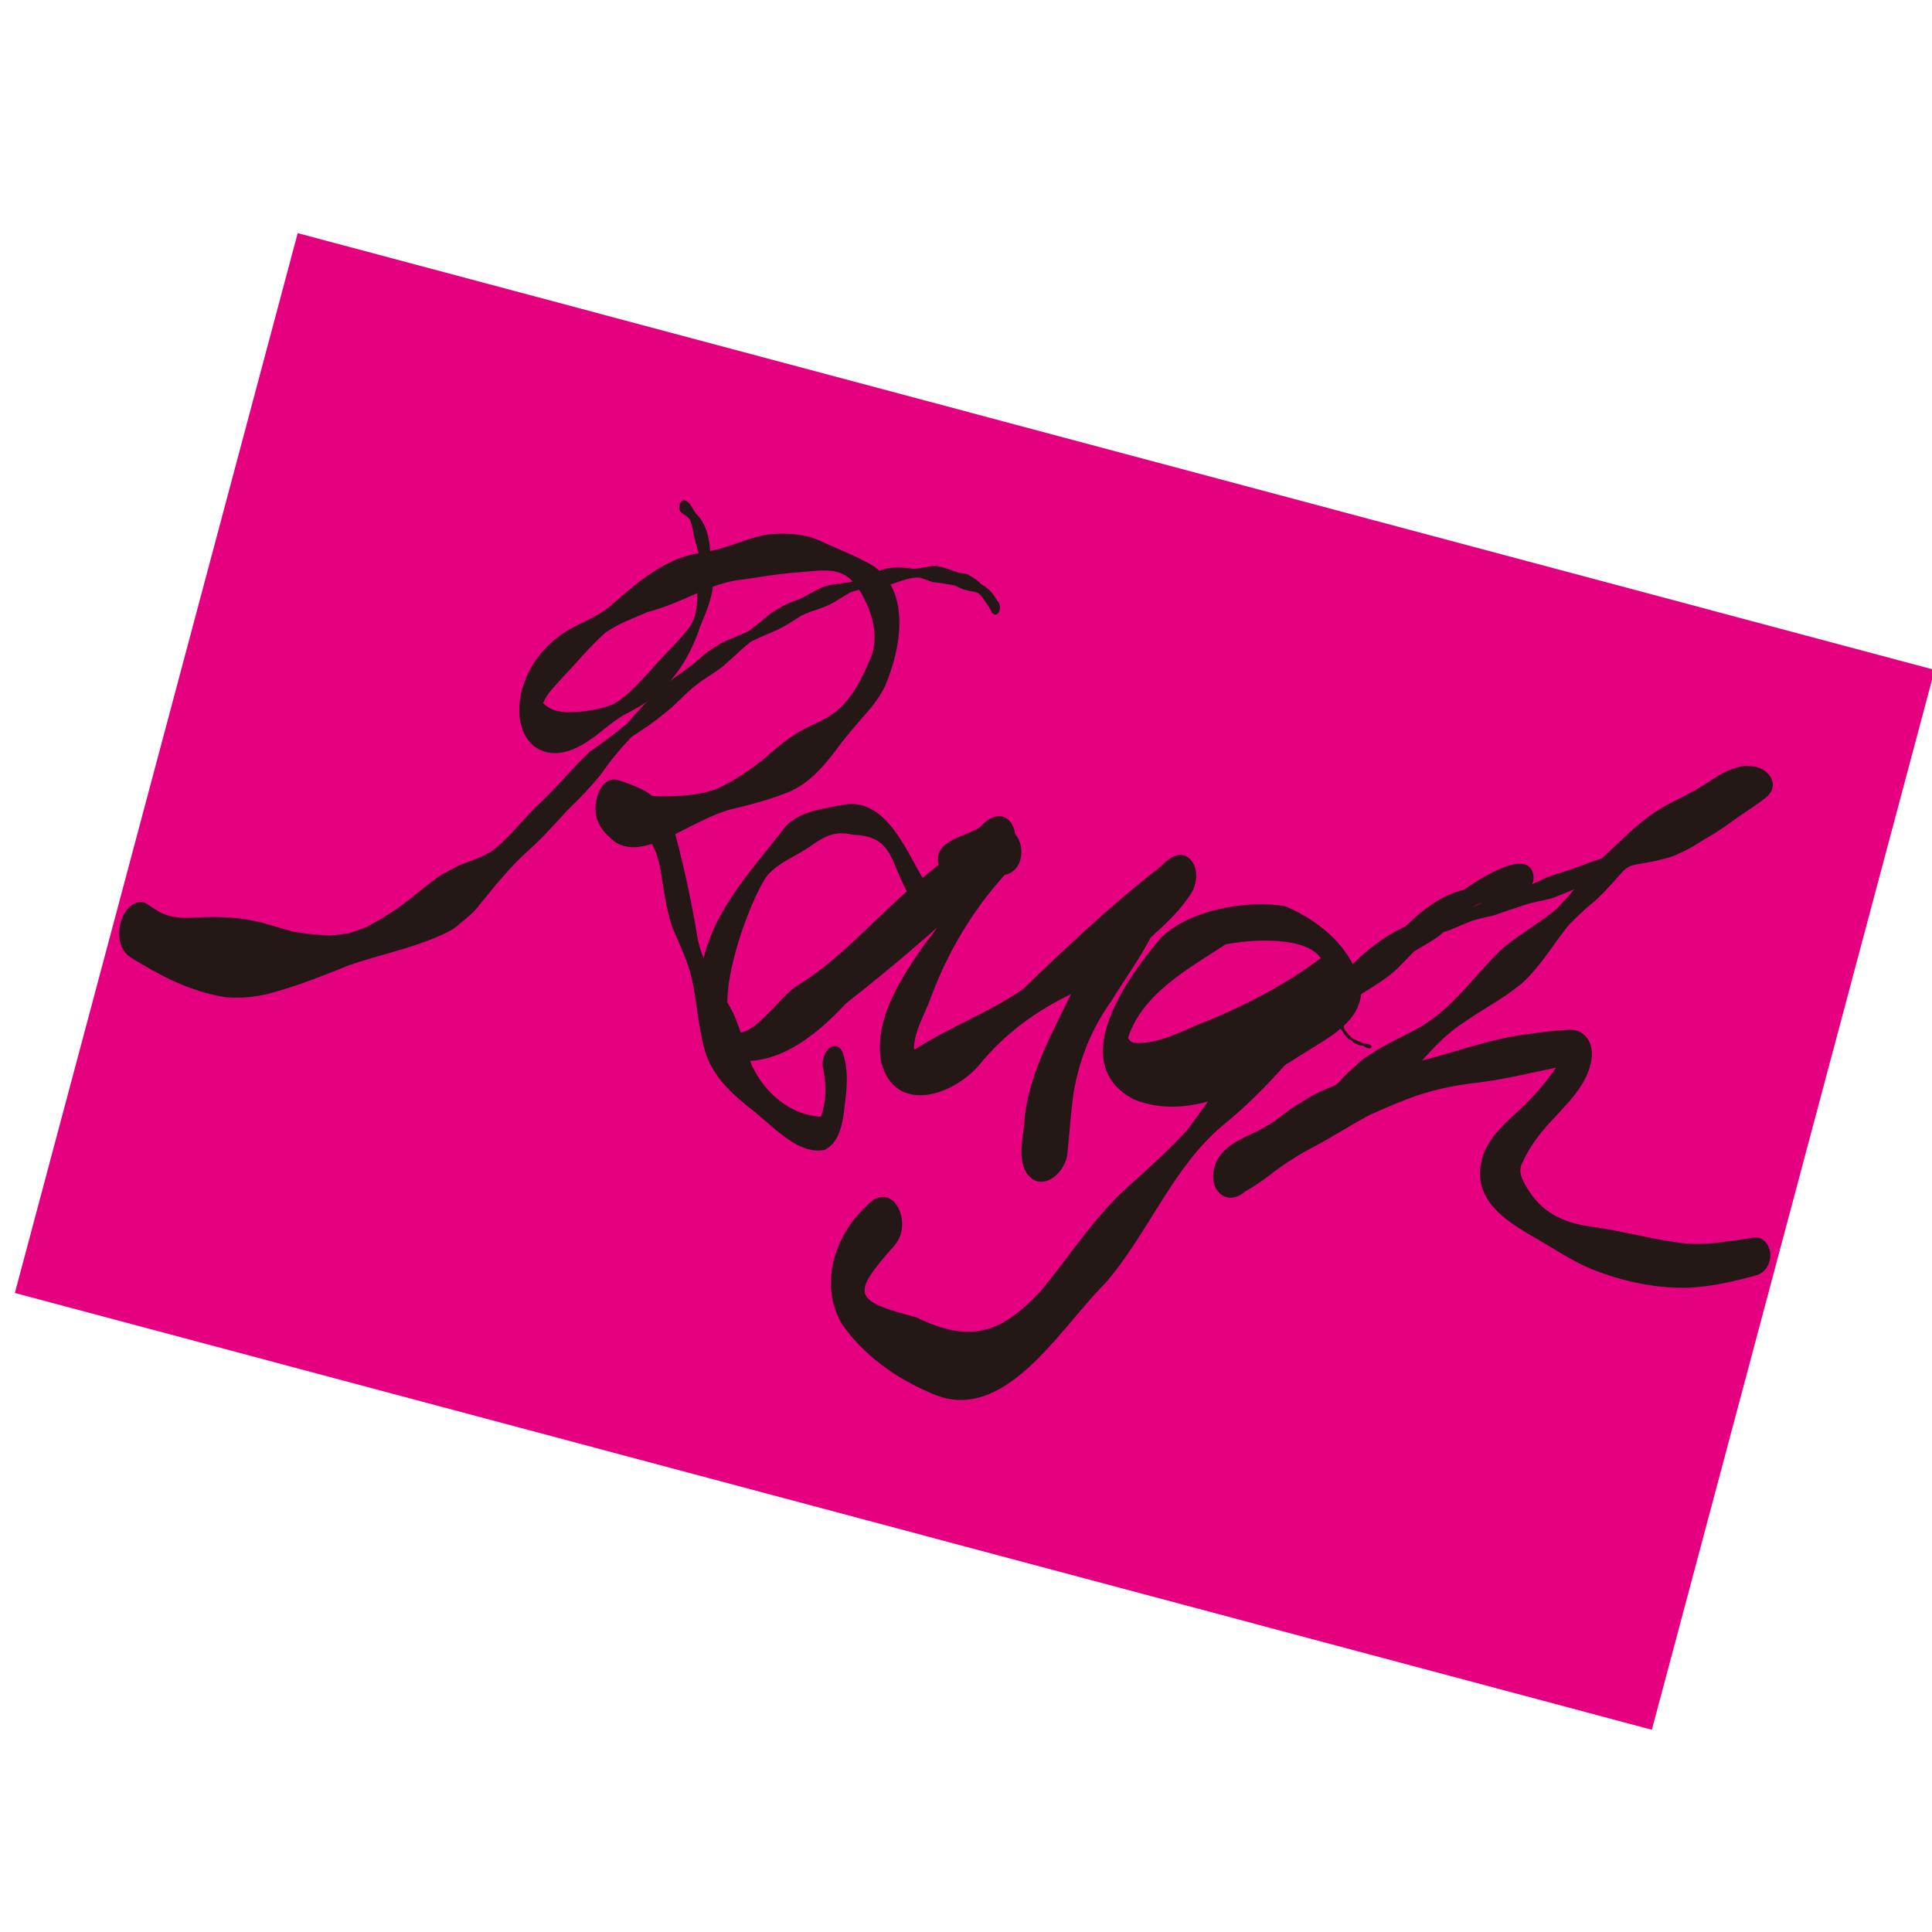
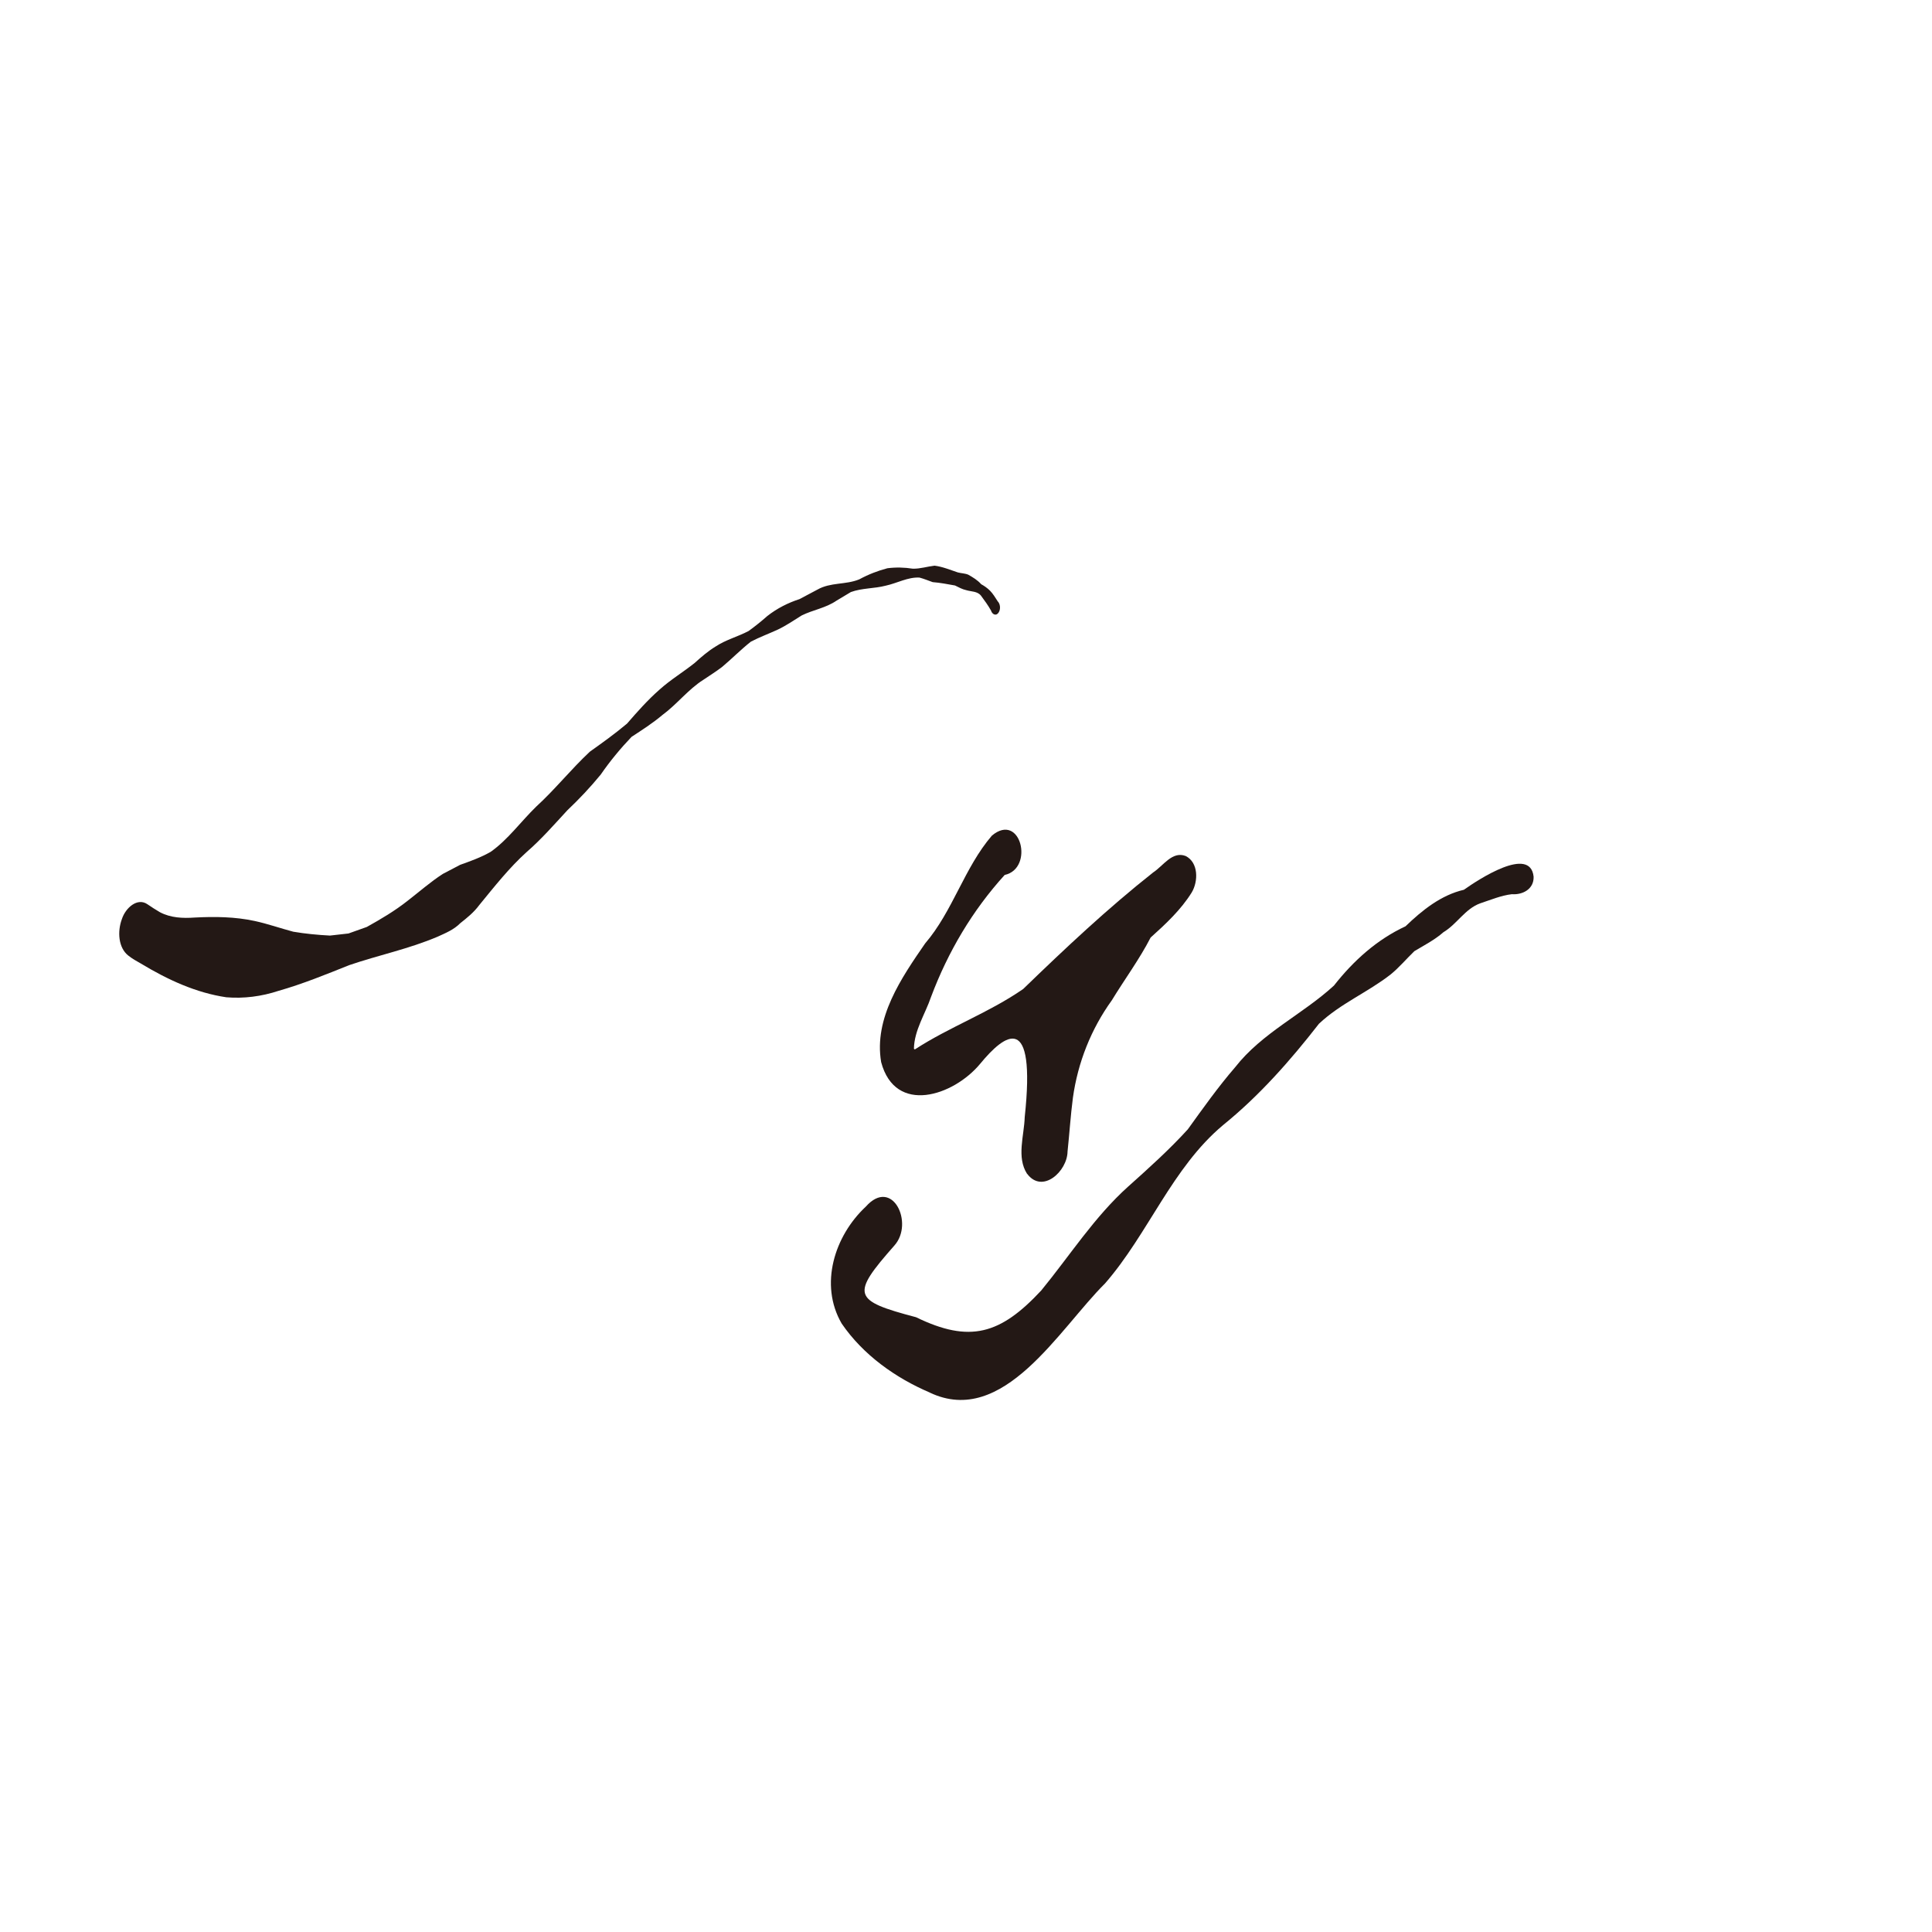
<svg xmlns="http://www.w3.org/2000/svg" version="1.1" width="48" height="48">
  <svg width="48" height="48" viewBox="0 0 48 48" fill="none">
    <g clip-path="url(#clip0_175_827)">
      <g clip-path="url(#clip1_175_827)">
-         <path d="M48.066 16.643L7.396 5.792L0.369 32.123L41.04 42.975L48.066 16.643Z" fill="#E4007F" />
-         <path d="M18.367 25.657C18.821 25.633 19.391 24.746 19.808 24.487C20.834 23.858 21.632 22.938 22.532 22.145C22.121 21.408 22.176 20.767 21.202 20.741C20.742 20.627 20.471 20.781 20.103 21.046C19.759 21.277 19.365 21.421 19.076 21.734C18.611 22.338 17.557 25.239 18.368 25.658L18.367 25.657ZM17.936 26.261C17.246 25.867 17.332 24.865 17.414 24.166C17.611 22.704 18.674 21.637 19.521 20.527C19.907 20.136 20.44 20.102 20.94 19.994C21.974 19.8 22.485 21.062 22.92 21.813C22.978 21.763 23.037 21.714 23.096 21.666C23.171 21.606 23.245 21.546 23.32 21.487C23.173 20.868 23.994 20.8 24.361 20.54C25.003 19.818 25.514 20.743 25.045 21.346C23.795 22.655 22.427 23.821 21.012 24.935C20.227 25.782 19.128 26.658 17.937 26.261L17.936 26.261Z" fill="#231815" />
-         <path d="M25.518 29.165C25.251 28.751 25.445 28.216 25.459 27.753C25.58 26.652 26.139 25.679 26.606 24.7C25.742 25.114 24.97 25.678 24.35 26.432C23.688 27.228 22.243 27.707 21.892 26.388C21.706 25.295 22.397 24.291 22.985 23.439C23.672 22.639 23.96 21.554 24.644 20.76C25.36 20.162 25.702 21.576 24.961 21.738C24.161 22.619 23.555 23.642 23.133 24.764C22.989 25.19 22.715 25.593 22.706 26.054C22.71 26.057 22.713 26.062 22.718 26.066C22.722 26.068 22.725 26.071 22.729 26.073C23.596 25.509 24.567 25.163 25.421 24.571C26.461 23.564 27.518 22.57 28.651 21.675C28.901 21.512 29.123 21.139 29.457 21.267C29.776 21.427 29.775 21.892 29.608 22.173C29.339 22.605 28.961 22.957 28.587 23.293C28.308 23.835 27.941 24.33 27.623 24.852C27.108 25.566 26.778 26.398 26.656 27.274C26.598 27.719 26.57 28.165 26.523 28.609C26.516 29.102 25.899 29.668 25.52 29.164L25.518 29.165Z" fill="#231815" />
-         <path d="M28.199 25.911C28.849 25.946 29.431 25.564 30.029 25.353C31.012 24.94 31.952 24.451 32.814 23.804C32.433 23.244 31.048 23.339 30.443 23.465C29.536 24.067 28.391 24.671 28.026 25.78C28.058 25.855 28.118 25.908 28.198 25.911L28.199 25.911ZM28.163 27.312C26.48 26.406 27.99 24.31 28.838 23.303C29.548 22.598 30.975 22.356 31.919 22.511C32.802 22.879 33.679 23.602 33.823 24.628C33.788 25.354 33.101 25.726 32.561 26.063C31.284 26.865 29.683 27.927 28.164 27.312L28.163 27.312Z" fill="#231815" />
+         <path d="M25.518 29.165C25.251 28.751 25.445 28.216 25.459 27.753C25.742 25.114 24.97 25.678 24.35 26.432C23.688 27.228 22.243 27.707 21.892 26.388C21.706 25.295 22.397 24.291 22.985 23.439C23.672 22.639 23.96 21.554 24.644 20.76C25.36 20.162 25.702 21.576 24.961 21.738C24.161 22.619 23.555 23.642 23.133 24.764C22.989 25.19 22.715 25.593 22.706 26.054C22.71 26.057 22.713 26.062 22.718 26.066C22.722 26.068 22.725 26.071 22.729 26.073C23.596 25.509 24.567 25.163 25.421 24.571C26.461 23.564 27.518 22.57 28.651 21.675C28.901 21.512 29.123 21.139 29.457 21.267C29.776 21.427 29.775 21.892 29.608 22.173C29.339 22.605 28.961 22.957 28.587 23.293C28.308 23.835 27.941 24.33 27.623 24.852C27.108 25.566 26.778 26.398 26.656 27.274C26.598 27.719 26.57 28.165 26.523 28.609C26.516 29.102 25.899 29.668 25.52 29.164L25.518 29.165Z" fill="#231815" />
        <path d="M23.102 34.598C22.251 34.235 21.445 33.664 20.911 32.883C20.348 31.913 20.734 30.704 21.511 29.978C22.171 29.236 22.715 30.39 22.222 30.943C21.137 32.173 21.181 32.31 22.759 32.726C24.095 33.376 24.854 33.152 25.869 32.062C26.581 31.194 27.191 30.232 28.03 29.479C28.539 29.023 29.048 28.567 29.51 28.059C29.888 27.535 30.264 27.004 30.686 26.516C31.357 25.658 32.353 25.209 33.141 24.487C33.627 23.868 34.21 23.343 34.919 23.014C35.337 22.612 35.803 22.238 36.37 22.106C36.726 21.854 38.018 21.002 38.102 21.78C38.113 22.09 37.829 22.236 37.562 22.216C37.292 22.248 37.034 22.358 36.776 22.443C36.4 22.578 36.199 22.959 35.861 23.161C35.642 23.353 35.387 23.483 35.14 23.631C34.944 23.82 34.765 24.034 34.555 24.206C33.98 24.656 33.305 24.93 32.769 25.435C32.056 26.352 31.284 27.227 30.384 27.955C29.118 29.017 28.53 30.651 27.455 31.886C26.314 33.017 24.929 35.467 23.101 34.599L23.102 34.598Z" fill="#231815" />
-         <path d="M19.805 28.443C19.369 28.207 18.969 27.783 18.577 27.487C18.106 27.106 17.638 26.658 17.48 25.985C17.343 25.446 17.311 24.873 17.191 24.327C17.085 23.85 16.863 23.433 16.687 22.992C16.557 22.573 16.491 22.131 16.424 21.69C16.379 21.435 16.323 21.178 16.195 20.965C15.86 21.077 15.469 21.107 15.194 20.847C15.057 20.726 14.92 20.583 14.851 20.395C14.67 19.976 14.937 19.182 15.42 19.404C15.579 19.449 15.729 19.515 15.882 19.579C15.994 19.625 16.101 19.694 16.198 19.772C16.272 19.778 16.346 19.782 16.419 19.786C16.881 19.781 17.357 19.77 17.805 19.598C18.207 19.424 18.581 19.16 18.943 18.886C19.187 18.675 19.427 18.459 19.691 18.284C20.037 18.038 20.442 17.94 20.777 17.67C21.17 17.35 21.408 16.868 21.616 16.384C21.815 15.944 21.726 15.428 21.542 15.024C21.075 13.964 20.607 14.17 19.71 14.229C19.229 14.27 18.75 14.359 18.27 14.423C18.082 14.456 17.895 14.507 17.713 14.575C17.671 14.925 17.517 15.266 17.39 15.58C17.188 16.197 16.853 16.773 16.393 17.176C16.117 17.444 15.79 17.609 15.468 17.782C15.228 17.928 15.008 18.116 14.783 18.292C14.455 18.537 14.071 18.749 13.683 18.706C12.922 18.605 12.747 17.7 13.026 16.954C13.191 16.491 13.5 16.103 13.862 15.829C14.282 15.495 14.796 15.384 15.203 15.021C15.849 14.452 16.544 13.867 17.357 13.744C17.308 13.556 17.248 13.371 17.216 13.177C17.194 13.066 17.172 12.951 17.105 12.866C17.039 12.798 16.948 12.771 16.893 12.69C16.835 12.599 16.912 12.393 17.019 12.436C17.019 12.436 17.02 12.434 17.019 12.433C17.156 12.483 17.204 12.643 17.29 12.76C17.526 12.986 17.625 13.333 17.644 13.688C18.162 13.595 18.651 13.317 19.174 13.269C19.581 13.241 20.008 13.266 20.382 13.439C20.751 13.614 21.135 13.758 21.497 13.95C22.612 14.468 22.457 15.943 21.992 17.037C21.87 17.296 21.698 17.52 21.516 17.727C21.246 18.032 20.982 18.342 20.738 18.674C20.427 19.091 20.063 19.476 19.614 19.669C19.203 19.839 18.778 19.956 18.354 20.061C17.8 20.168 17.294 20.472 16.776 20.722C17.005 21.579 17.198 22.486 17.34 23.362C17.478 23.952 17.794 24.445 18.087 24.936C18.372 25.394 18.476 25.962 18.678 26.469C19.022 27.195 19.658 27.702 20.393 27.746C20.524 27.403 20.527 27.012 20.474 26.657C20.468 26.625 20.461 26.593 20.453 26.561C20.387 26.321 20.55 25.917 20.806 26C20.885 26.033 20.927 26.116 20.953 26.204C21.071 26.573 21.049 26.976 20.997 27.366C20.954 27.799 20.892 28.38 20.485 28.568C20.252 28.622 20.014 28.545 19.805 28.443ZM14.039 17.695C14.427 17.698 14.84 17.649 15.213 17.503C15.572 17.324 15.847 16.986 16.137 16.689C16.448 16.317 16.803 15.998 17.105 15.616C17.296 15.372 17.325 15.043 17.328 14.735C16.916 14.918 16.502 15.097 16.073 15.212C15.725 15.367 15.365 15.489 15.043 15.716C14.665 16.047 14.342 16.452 13.989 16.816C13.814 17.02 13.603 17.204 13.494 17.466C13.633 17.628 13.845 17.673 14.038 17.693L14.039 17.695Z" fill="#231815" />
        <path d="M5.623 24.777C4.868 24.666 4.164 24.34 3.502 23.94C3.392 23.879 3.285 23.819 3.185 23.739C2.941 23.546 2.912 23.144 3.029 22.832C3.122 22.549 3.418 22.295 3.663 22.466C3.764 22.537 3.869 22.601 3.974 22.664C4.243 22.805 4.541 22.817 4.837 22.796C5.338 22.77 5.841 22.776 6.33 22.882C6.652 22.952 6.966 23.063 7.286 23.148C7.587 23.199 7.892 23.228 8.198 23.244C8.352 23.227 8.504 23.21 8.658 23.192C8.81 23.138 8.961 23.083 9.113 23.03C9.461 22.836 9.807 22.633 10.128 22.379C10.418 22.155 10.7 21.906 11.004 21.711C11.146 21.637 11.289 21.562 11.431 21.487C11.689 21.394 11.946 21.304 12.19 21.164C12.618 20.863 12.939 20.413 13.32 20.042C13.787 19.616 14.193 19.106 14.655 18.675C14.968 18.452 15.281 18.228 15.578 17.978C15.835 17.682 16.095 17.388 16.385 17.134C16.661 16.885 16.973 16.7 17.26 16.47C17.426 16.319 17.595 16.174 17.781 16.061C18.04 15.891 18.331 15.819 18.599 15.677C18.758 15.562 18.912 15.439 19.061 15.307C19.306 15.114 19.581 14.976 19.863 14.885C20.01 14.806 20.158 14.727 20.306 14.65C20.637 14.461 21.007 14.534 21.348 14.394C21.573 14.272 21.807 14.181 22.047 14.118C22.257 14.091 22.471 14.096 22.68 14.129C22.861 14.133 23.037 14.075 23.219 14.054C23.415 14.078 23.606 14.158 23.795 14.221C23.882 14.245 23.975 14.243 24.058 14.279C24.172 14.344 24.287 14.412 24.378 14.515C24.458 14.559 24.531 14.61 24.598 14.677C24.672 14.752 24.729 14.85 24.788 14.94C24.852 15.003 24.865 15.132 24.812 15.216C24.751 15.316 24.65 15.265 24.622 15.17C24.549 15.038 24.46 14.919 24.373 14.8C24.283 14.686 24.132 14.701 24.009 14.663C23.909 14.642 23.818 14.591 23.726 14.546C23.543 14.514 23.359 14.477 23.173 14.463C23.065 14.425 22.957 14.38 22.845 14.35C22.558 14.333 22.285 14.491 22.005 14.551C21.718 14.626 21.423 14.607 21.14 14.709C21.021 14.78 20.902 14.852 20.783 14.923C20.513 15.108 20.203 15.15 19.919 15.29C19.721 15.413 19.524 15.549 19.316 15.646C19.096 15.747 18.871 15.829 18.655 15.942C18.406 16.138 18.181 16.369 17.938 16.572C17.788 16.686 17.629 16.785 17.474 16.89C17.101 17.125 16.815 17.502 16.457 17.764C16.214 17.969 15.952 18.136 15.691 18.307C15.414 18.597 15.157 18.908 14.924 19.245C14.667 19.559 14.388 19.855 14.098 20.129C13.769 20.485 13.448 20.854 13.086 21.167C12.653 21.557 12.282 22.029 11.905 22.489C11.771 22.67 11.604 22.803 11.436 22.936C11.274 23.1 11.073 23.18 10.879 23.269C10.161 23.576 9.406 23.729 8.675 23.979C8.096 24.211 7.518 24.447 6.924 24.616C6.498 24.757 6.056 24.813 5.622 24.777L5.623 24.777Z" fill="#231815" />
-         <path d="M30.3 29.642C30.133 29.491 30.12 29.25 30.159 29.055C30.215 28.752 30.451 28.51 30.727 28.358C30.955 28.222 31.212 28.132 31.436 27.993C31.695 27.86 31.9 27.66 32.139 27.503C32.387 27.357 32.619 27.187 32.892 27.082C33.028 27.008 33.206 26.984 33.293 26.855C33.412 26.717 33.552 26.597 33.687 26.472C33.8 26.351 33.94 26.258 34.084 26.171C34.473 25.909 34.917 25.73 35.322 25.493C36.157 24.993 36.667 24.175 37.364 23.535C37.783 23.194 38.264 22.92 38.681 22.576C38.824 22.416 38.979 22.268 39.106 22.097C38.936 22.167 38.764 22.236 38.594 22.305C38.371 22.376 38.128 22.399 37.906 22.475C37.643 22.56 37.382 22.644 37.125 22.739C36.928 22.783 36.738 22.824 36.549 22.885C36.371 22.956 36.196 23.03 36.021 23.108C35.84 23.166 35.653 23.212 35.475 23.281C35.22 23.404 35.02 23.596 34.772 23.728C34.49 23.817 34.186 23.897 34 24.127C33.917 24.222 33.806 24.29 33.72 24.383C33.615 24.502 33.502 24.624 33.433 24.765C33.413 24.861 33.383 24.976 33.347 25.065C33.321 25.126 33.301 25.194 33.313 25.26C33.326 25.313 33.344 25.361 33.367 25.411C33.387 25.467 33.38 25.532 33.409 25.585C33.476 25.667 33.541 25.762 33.632 25.819C33.676 25.831 33.71 25.847 33.748 25.872C33.8 25.878 33.83 25.909 33.876 25.93C33.938 25.927 34.026 25.932 34.068 25.982C34.084 26.006 34.064 26.048 34.031 26.044C34.016 26.049 34.003 26.047 33.986 26.038C33.926 26.032 33.887 25.984 33.831 25.975C33.786 25.976 33.76 25.966 33.723 25.944C33.686 25.934 33.692 25.935 33.649 25.912C33.623 25.898 33.596 25.865 33.573 25.845C33.541 25.833 33.505 25.819 33.483 25.793C33.438 25.74 33.388 25.692 33.36 25.629C33.321 25.577 33.269 25.527 33.25 25.468C33.239 25.395 33.234 25.324 33.236 25.251C33.206 25.102 33.182 24.945 33.25 24.804C33.309 24.708 33.363 24.612 33.41 24.511C33.525 24.327 33.672 24.163 33.826 24.008C33.956 23.915 34.097 23.832 34.222 23.731C34.304 23.646 34.39 23.565 34.478 23.485C34.558 23.415 34.63 23.335 34.738 23.302C34.955 23.201 35.193 23.146 35.417 23.06C35.585 22.965 35.754 22.872 35.925 22.781C36.229 22.664 36.544 22.571 36.832 22.421C37.175 22.255 37.555 22.168 37.915 22.037C38.091 21.956 38.266 21.875 38.443 21.794C38.616 21.725 38.802 21.68 38.977 21.617C39.253 21.526 39.516 21.411 39.794 21.327C40.22 20.943 40.613 20.52 41.094 20.194C41.42 19.968 41.797 19.814 42.143 19.615C42.462 19.439 42.74 19.191 43.102 19.085C43.218 19.039 43.347 19.017 43.475 19.036C43.953 19.035 44.262 19.531 43.856 19.828C43.632 20.003 43.388 20.155 43.156 20.319C42.892 20.511 42.625 20.698 42.336 20.858C42.069 21.031 41.789 21.193 41.482 21.3C41.335 21.335 41.191 21.377 41.043 21.409C40.376 21.525 40.482 21.465 40.061 21.939C39.898 22.112 39.742 22.291 39.554 22.443C39.344 22.611 39.156 22.8 38.969 22.989C38.583 23.465 38.28 24.005 37.819 24.422C37.374 24.8 36.843 25.068 36.363 25.404C35.961 25.661 35.642 26.005 35.328 26.348C36.215 26.127 37.066 25.793 37.988 25.69C38.282 25.647 38.579 25.61 38.877 25.59C39.011 25.579 39.153 25.578 39.273 25.646C39.721 25.935 39.538 26.543 39.327 26.9C39.113 27.268 38.797 27.569 38.51 27.884C38.228 28.189 37.982 28.524 37.817 28.899C37.688 29.144 37.869 29.407 38.009 29.622C38.382 30.183 38.923 30.4 39.596 30.484C40.308 30.586 41.005 30.78 41.718 30.875C42.13 30.936 42.539 30.899 42.942 30.837C43.151 30.81 43.361 30.787 43.567 30.747C43.661 30.729 43.767 30.769 43.836 30.831C44.096 31.076 43.994 31.566 43.654 31.679C43.111 31.828 42.553 31.962 41.981 31.991C41.157 32.021 40.324 31.839 39.557 31.537C39.084 31.34 38.654 31.056 38.217 30.797C37.332 30.304 36.505 29.741 36.851 28.689C37.019 28.233 37.397 27.893 37.76 27.568C38.096 27.249 38.404 26.903 38.66 26.524C38.012 26.659 37.368 26.818 36.705 26.898C36.099 26.964 35.504 27.094 34.946 27.313C34.642 27.431 34.344 27.558 34.047 27.691C33.573 27.938 33.132 28.232 32.659 28.481C32.272 28.682 31.907 28.913 31.568 29.178C31.367 29.328 31.162 29.477 30.938 29.6C30.757 29.759 30.502 29.834 30.296 29.643L30.3 29.642Z" fill="#231815" />
      </g>
    </g>
    <defs>
      <clipPath id="SvgjsClipPath1003">
        <rect width="48" height="48" fill="white" />
      </clipPath>
      <clipPath id="SvgjsClipPath1002">
        <rect width="42.122" height="27.298" fill="white" transform="translate(7.407 5.748) rotate(15)" />
      </clipPath>
    </defs>
  </svg>
  <style>@media (prefers-color-scheme: light) { :root { filter: none; } }
@media (prefers-color-scheme: dark) { :root { filter: none; } }
</style>
</svg>